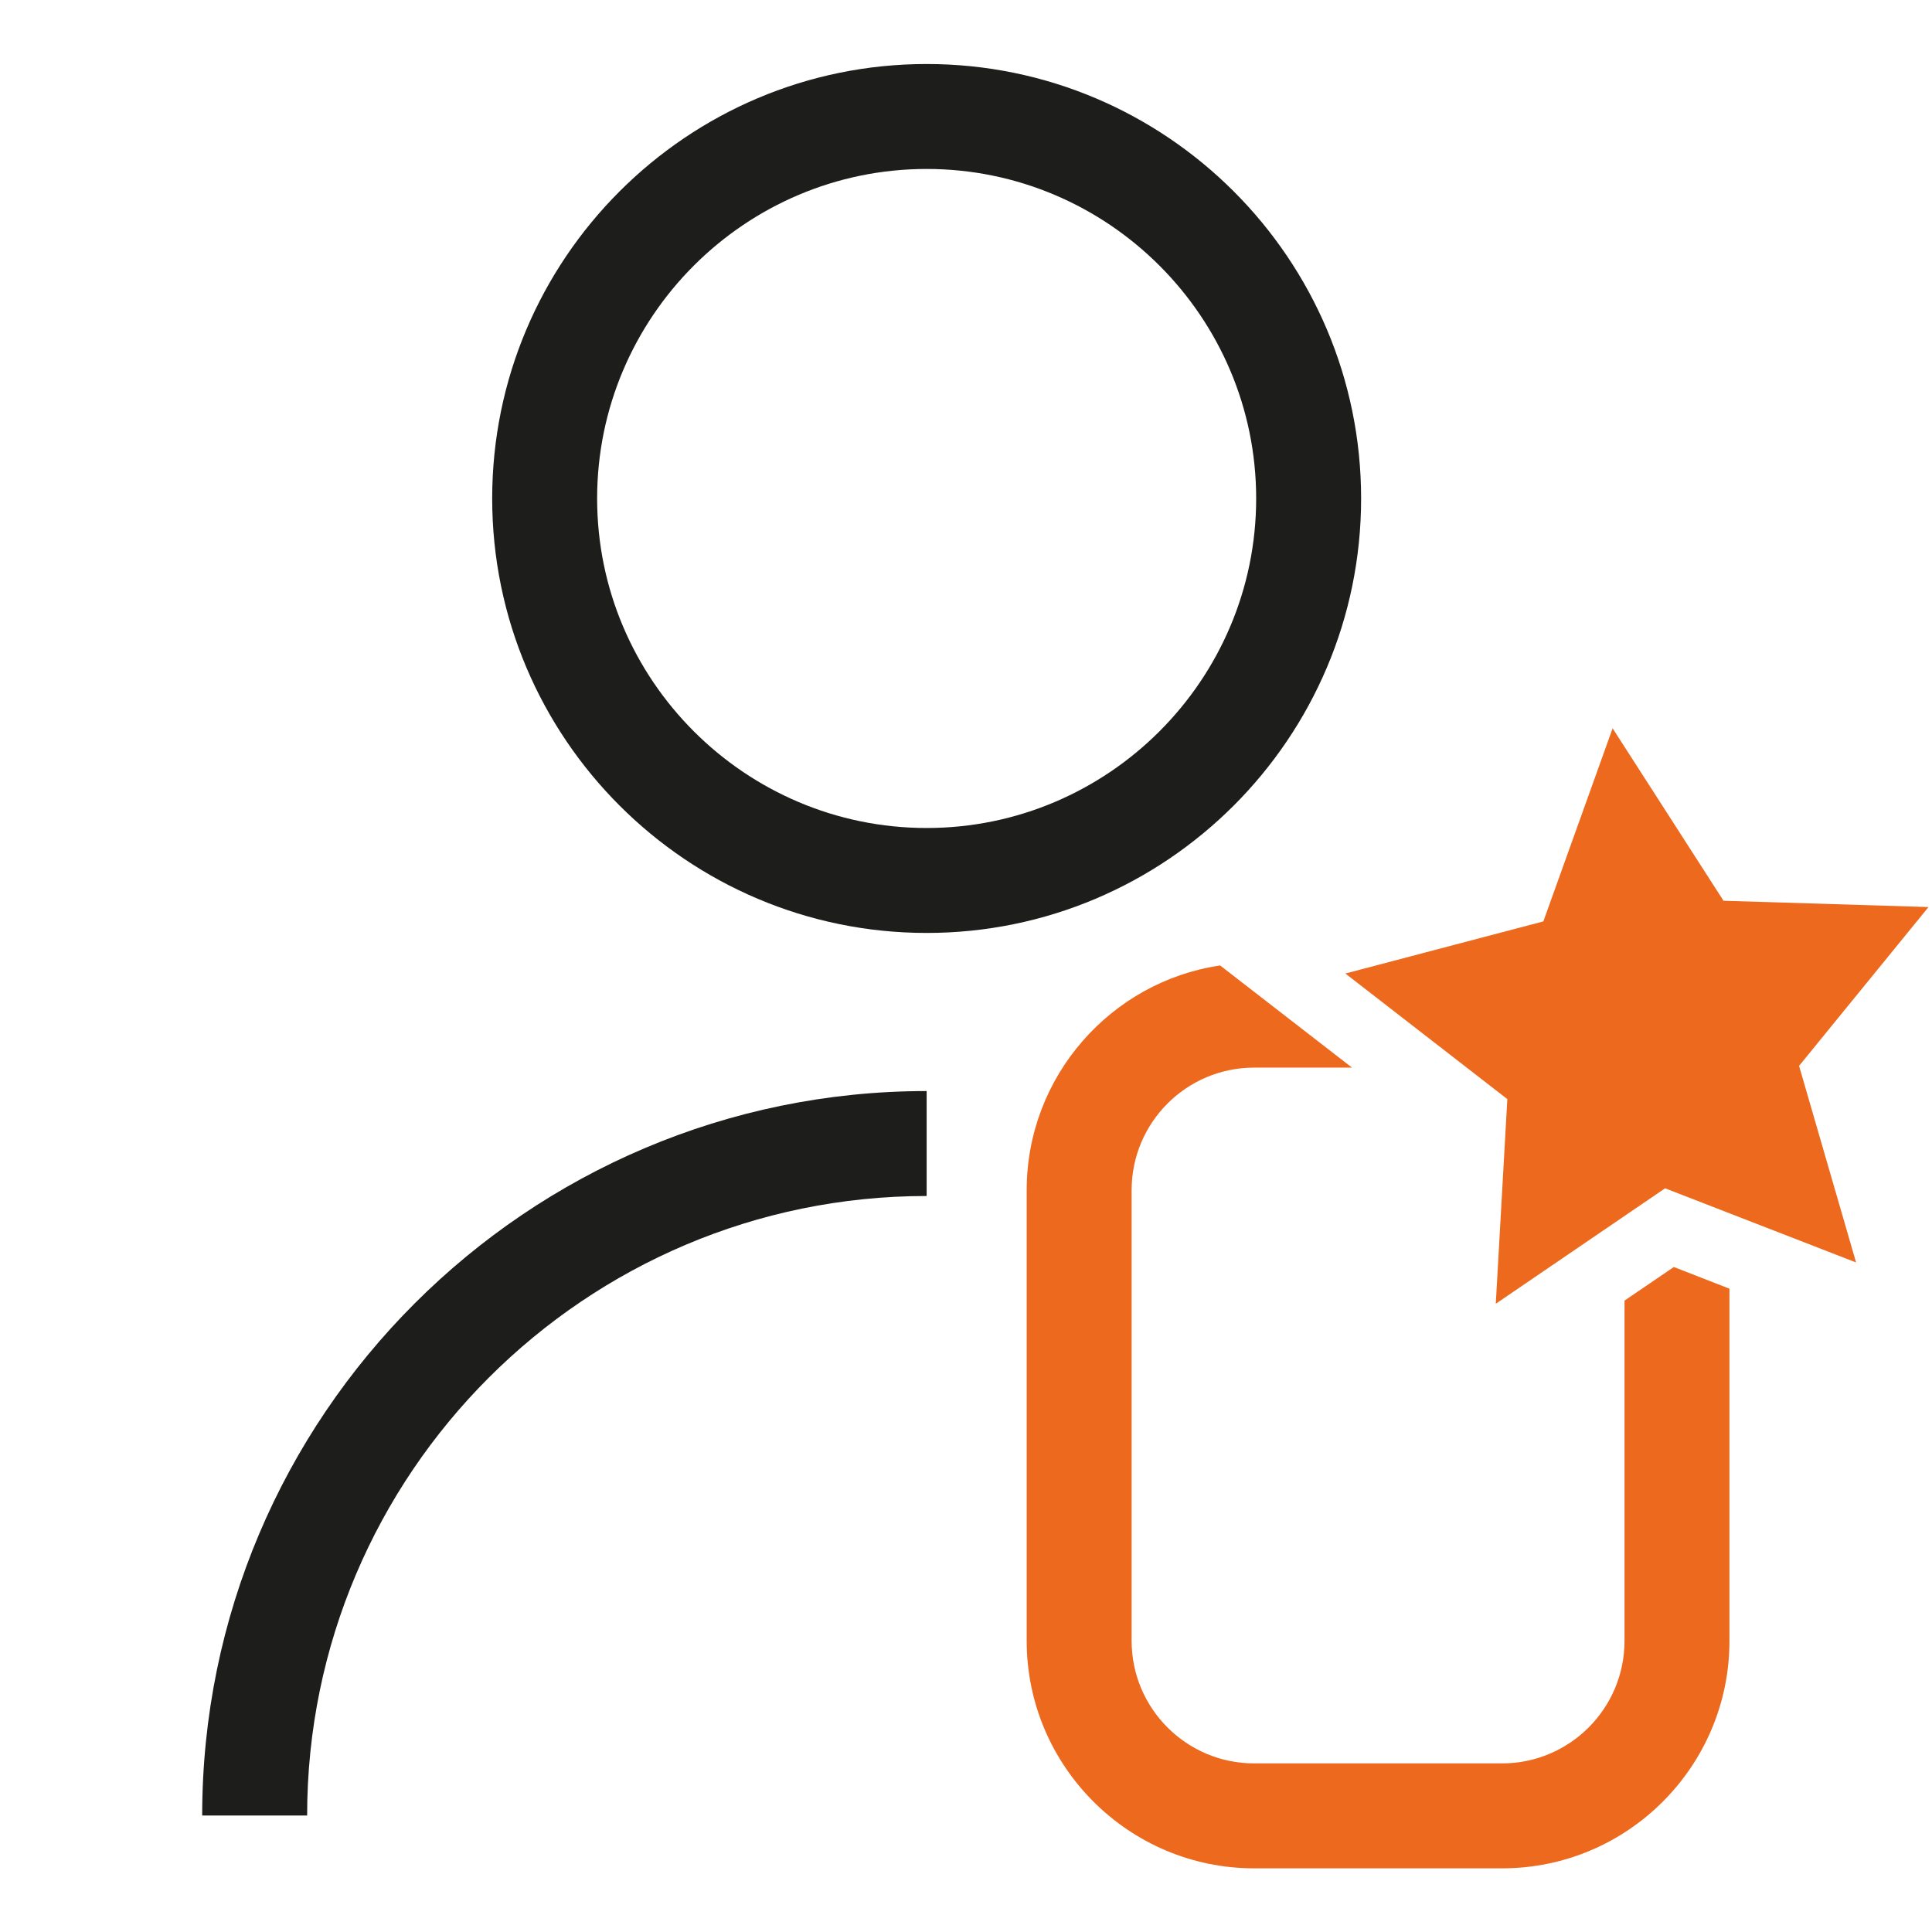
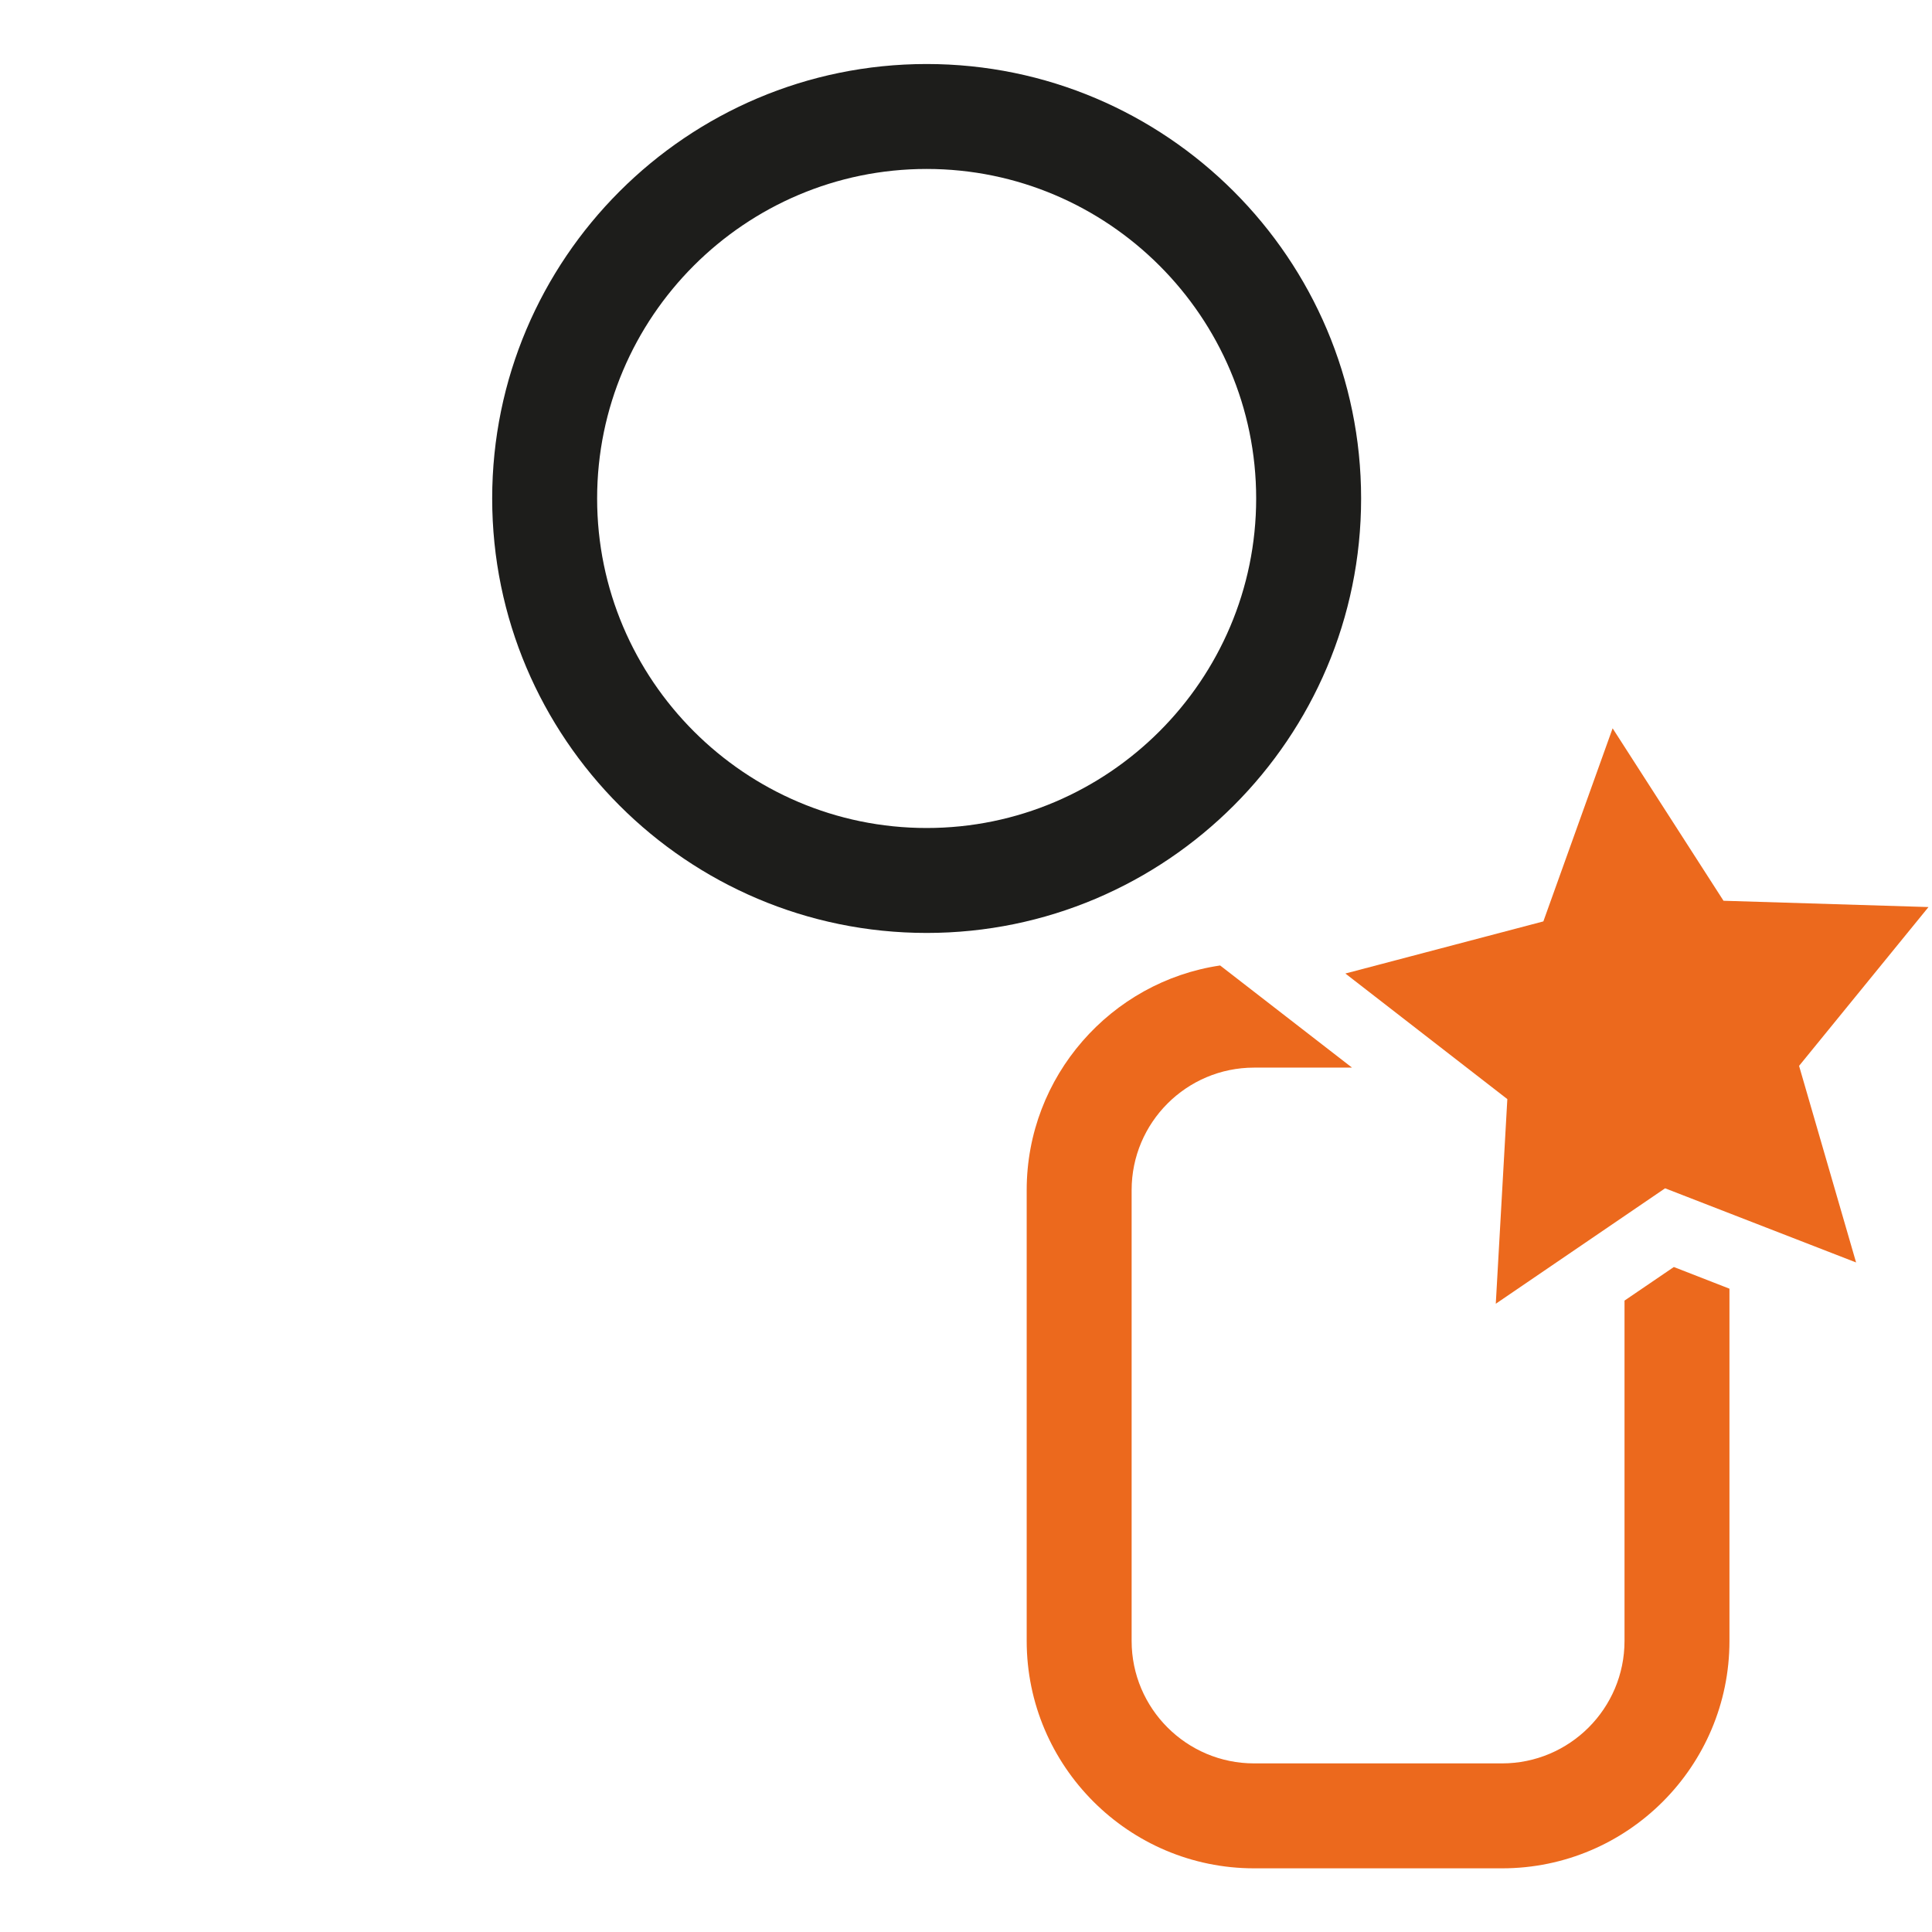
<svg xmlns="http://www.w3.org/2000/svg" id="Layer_1" viewBox="0 0 55.23 55.23">
  <defs>
    <style>.cls-1{fill:#ec691d;}.cls-1,.cls-2{stroke-width:0px;}.cls-2{fill:#1d1d1b;}</style>
  </defs>
  <path class="cls-2" d="m26.49,26.67c-6.85,0-12.42-5.57-12.42-12.42S19.64,1.83,26.49,1.83s12.42,5.57,12.42,12.42-5.57,12.42-12.42,12.42Zm0-21.84c-5.19,0-9.42,4.23-9.42,9.42s4.23,9.42,9.42,9.42,9.42-4.23,9.42-9.42-4.23-9.42-9.42-9.42Z" />
-   <path class="cls-2" d="m8.78,51.9h-3c0-11.42,9.29-20.71,20.71-20.71v3c-9.76,0-17.71,7.94-17.71,17.71Z" />
  <path class="cls-1" d="m47.85,36.22l-1.41.96v9.73c0,1.93-1.57,3.5-3.5,3.5h-7.09c-1.93,0-3.5-1.57-3.5-3.5v-12.89c0-1.93,1.57-3.5,3.5-3.5h2.8l-3.77-2.92c-3.12.46-5.53,3.17-5.53,6.42v12.89c0,3.58,2.92,6.5,6.5,6.5h7.09c3.59,0,6.5-2.92,6.5-6.5v-10.07l-1.59-.62Z" />
  <polygon class="cls-1" points="46.1 20.82 49.27 25.75 55.13 25.93 51.43 30.47 53.06 36.09 47.6 33.97 42.76 37.27 43.09 31.42 38.46 27.83 44.12 26.34 46.1 20.82" />
</svg>